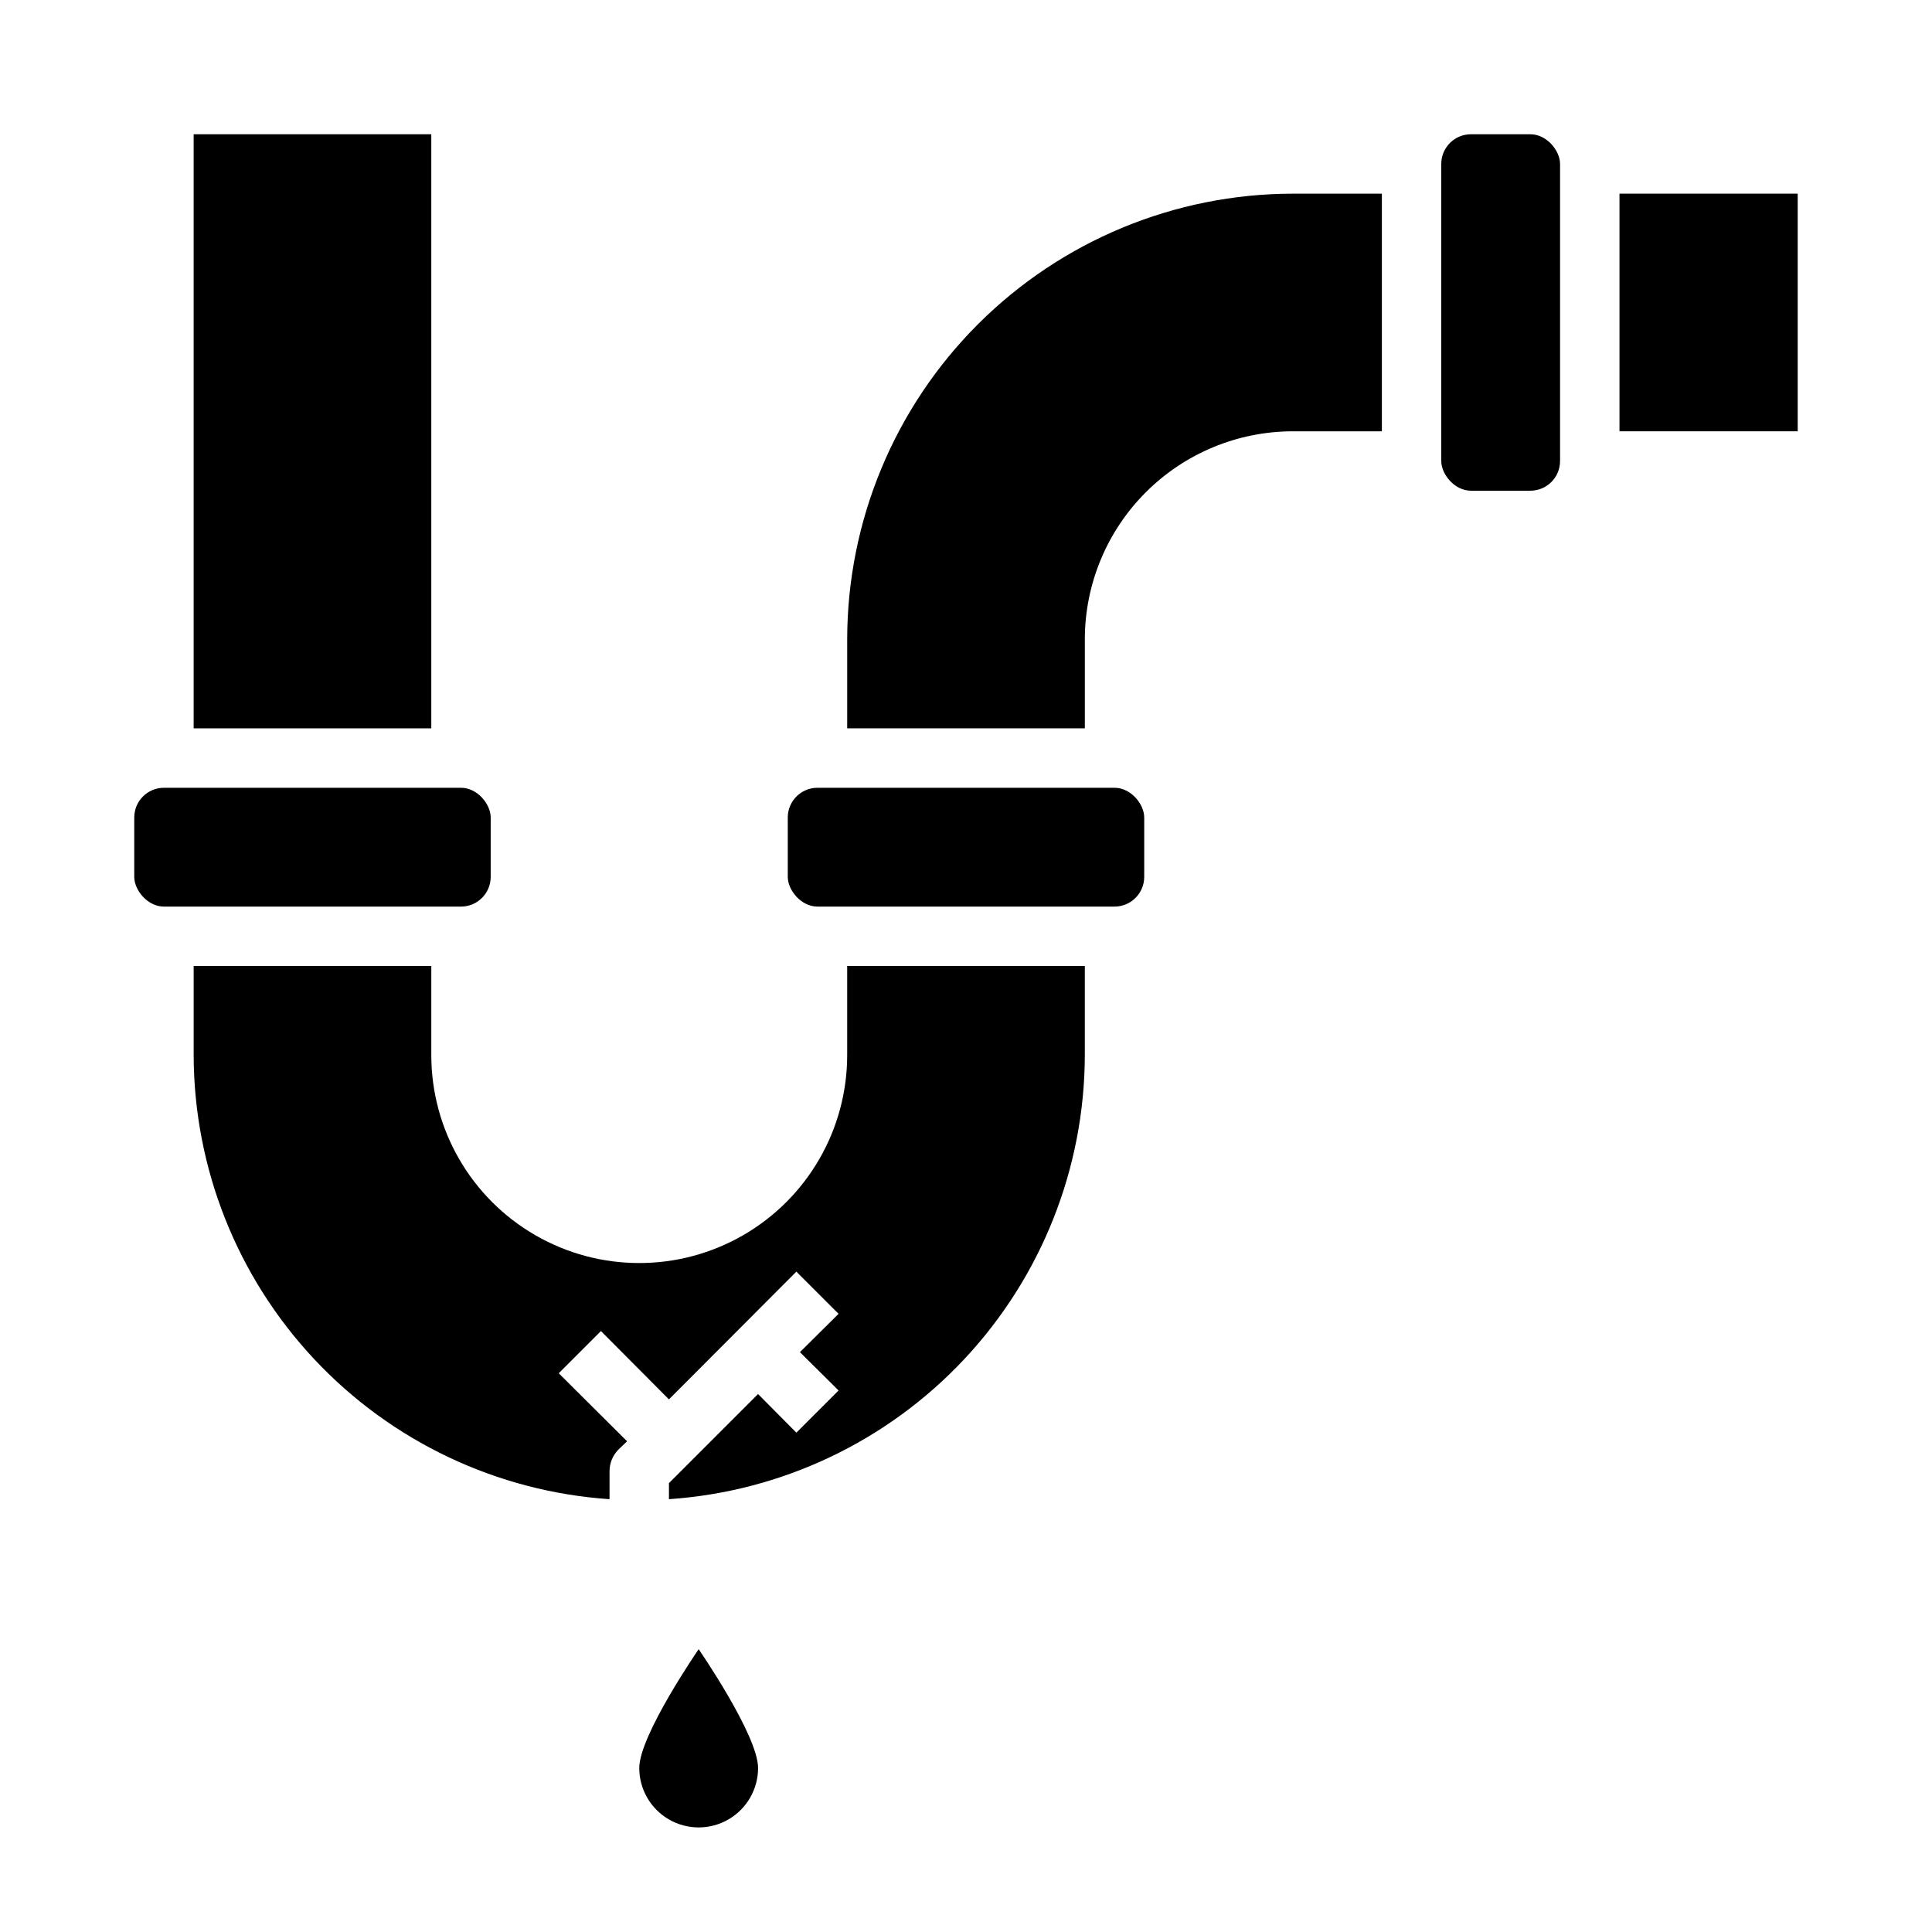
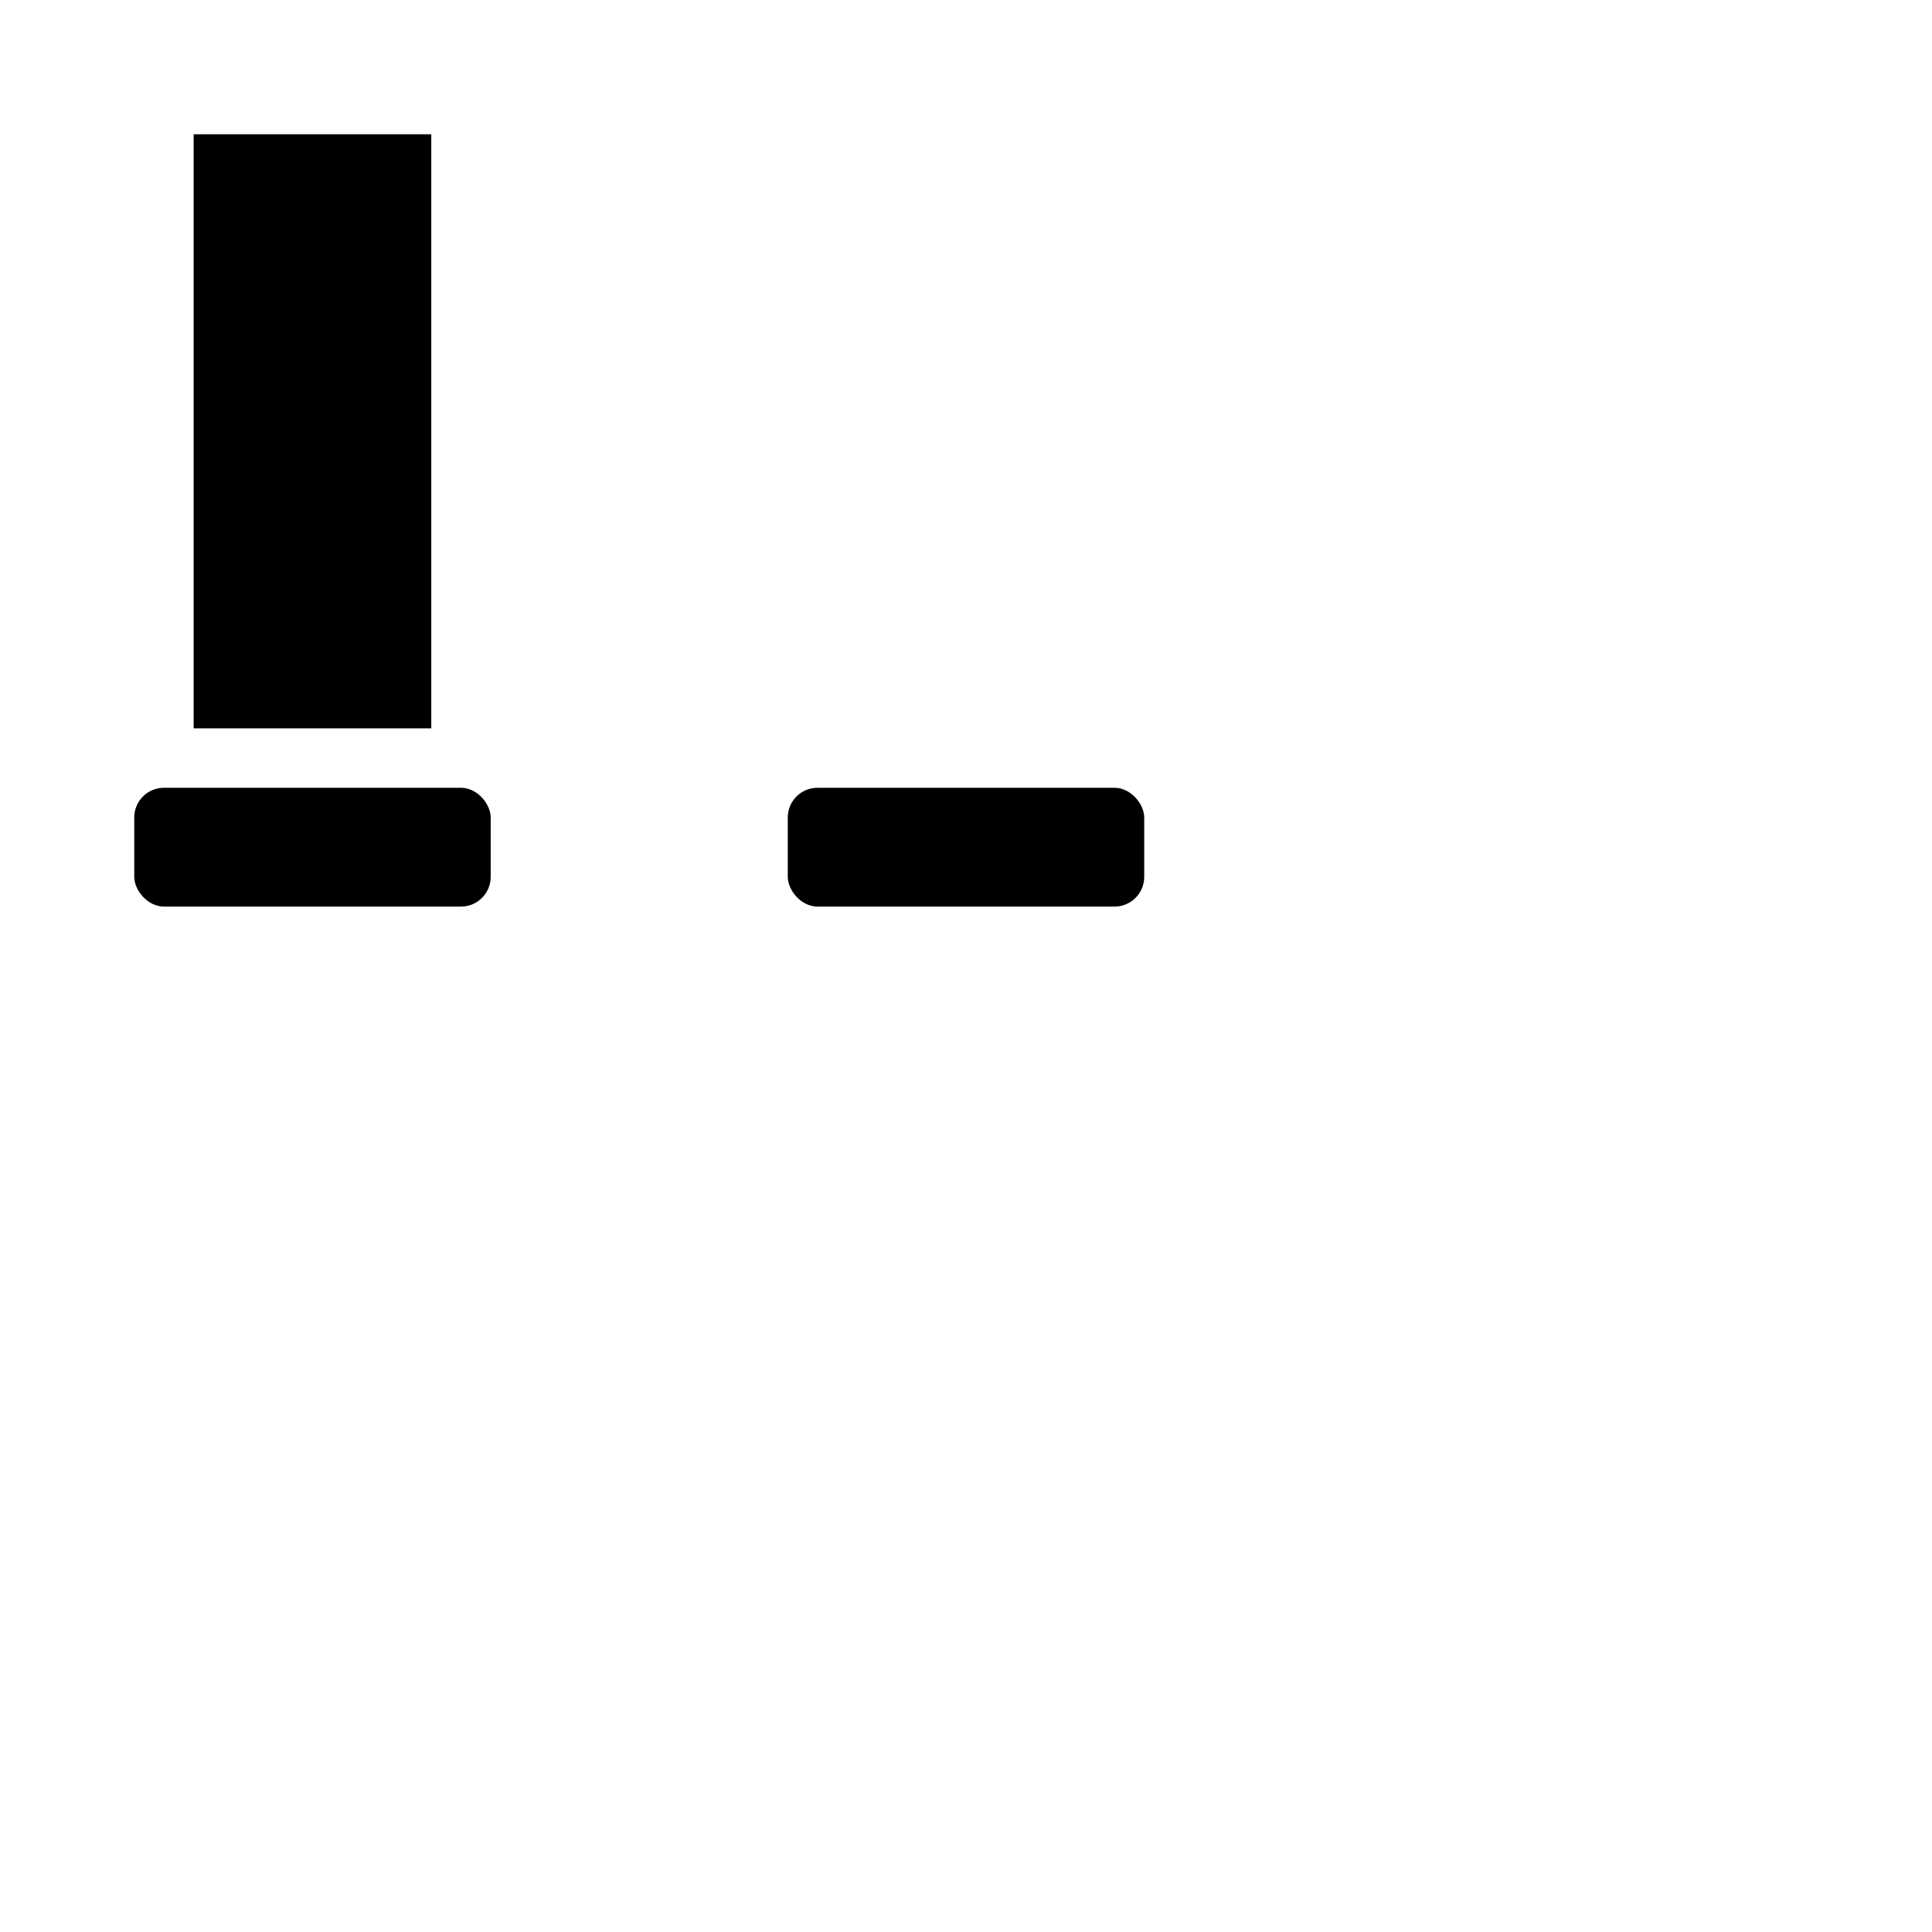
<svg xmlns="http://www.w3.org/2000/svg" fill="#000000" width="800px" height="800px" version="1.1" viewBox="144 144 512 512">
  <g>
-     <path d="m313.41 612.54c0 5.625 3 10.824 7.871 13.637s10.875 2.812 15.746 0c4.871-2.812 7.871-8.012 7.871-13.637 0-8.66-15.742-31.488-15.742-31.488-0.004 0-15.746 22.828-15.746 31.488z" />
-     <path d="m533.82 179.58h15.742c4.348 0 7.871 4.348 7.871 7.871v78.719c0 4.348-3.523 7.871-7.871 7.871h-15.742c-4.348 0-7.871-4.348-7.871-7.871v-78.719c0-4.348 3.523-7.871 7.871-7.871z" />
-     <path d="m573.18 195.32h47.23v62.977h-47.23z" />
-     <path d="m431.49 400h-62.977v23.617-0.004c0 19.688-10.504 37.879-27.555 47.723-17.047 9.844-38.055 9.844-55.102 0-17.051-9.844-27.555-28.035-27.555-47.723v-23.613h-62.977v23.617-0.004c0.062 29.926 11.473 58.711 31.926 80.555 20.453 21.84 48.43 35.109 78.285 37.133v-7.477c0.016-2.09 0.832-4.09 2.281-5.59l2.363-2.281-18.105-18.027 11.18-11.18 18.023 18.105 33.77-33.852 11.18 11.18-10.234 10.156 10.234 10.156-11.18 11.18-10.152-10.238-23.617 23.617v4.25c29.855-2.023 57.832-15.293 78.285-37.133 20.453-21.844 31.863-50.629 31.926-80.555z" />
    <path d="m195.32 179.58h62.977v157.44h-62.977z" />
    <path d="m360.64 352.77h78.719c4.348 0 7.871 4.348 7.871 7.871v15.742c0 4.348-3.523 7.871-7.871 7.871h-78.719c-4.348 0-7.871-4.348-7.871-7.871v-15.742c0-4.348 3.523-7.871 7.871-7.871z" />
    <path d="m187.45 352.77h78.719c4.348 0 7.871 4.348 7.871 7.871v15.742c0 4.348-3.523 7.871-7.871 7.871h-78.719c-4.348 0-7.871-4.348-7.871-7.871v-15.742c0-4.348 3.523-7.871 7.871-7.871z" />
-     <path d="m510.21 258.3v-62.977h-23.617c-31.305 0.039-61.316 12.492-83.453 34.629s-34.59 52.148-34.625 83.453v23.617h62.977v-23.617c0.016-14.609 5.824-28.617 16.156-38.945 10.332-10.332 24.336-16.141 38.945-16.16z" />
  </g>
</svg>